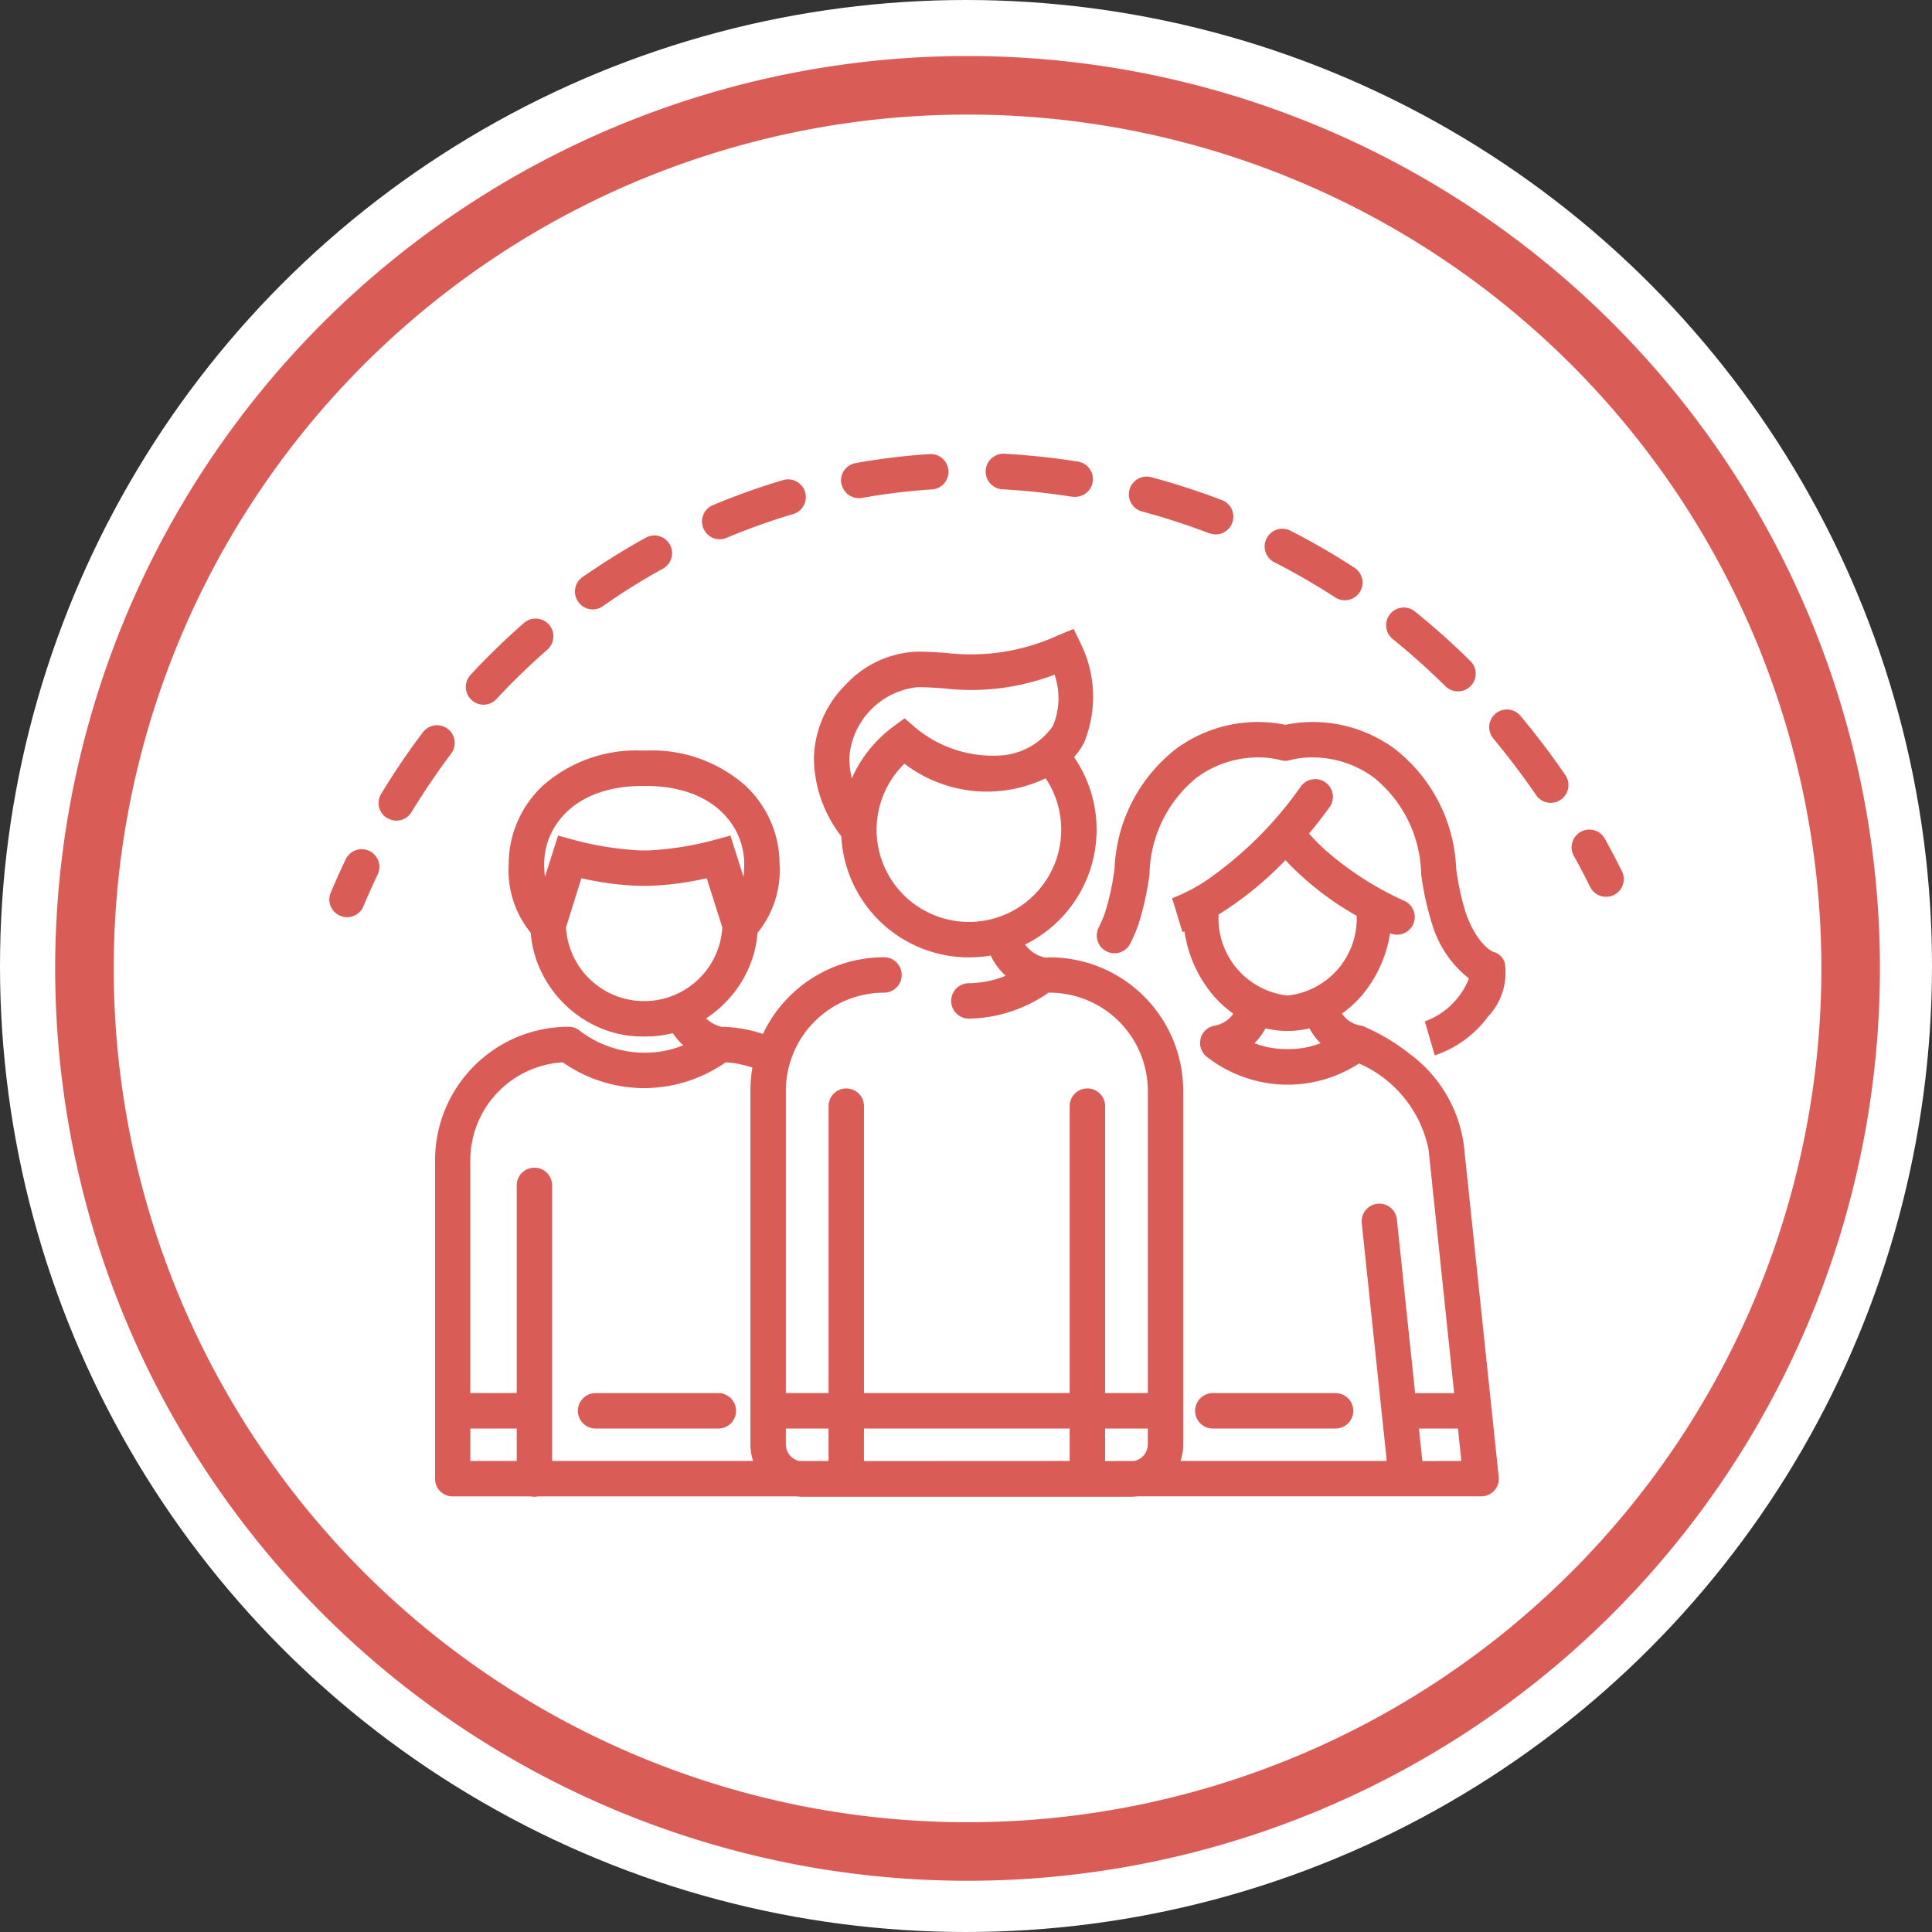
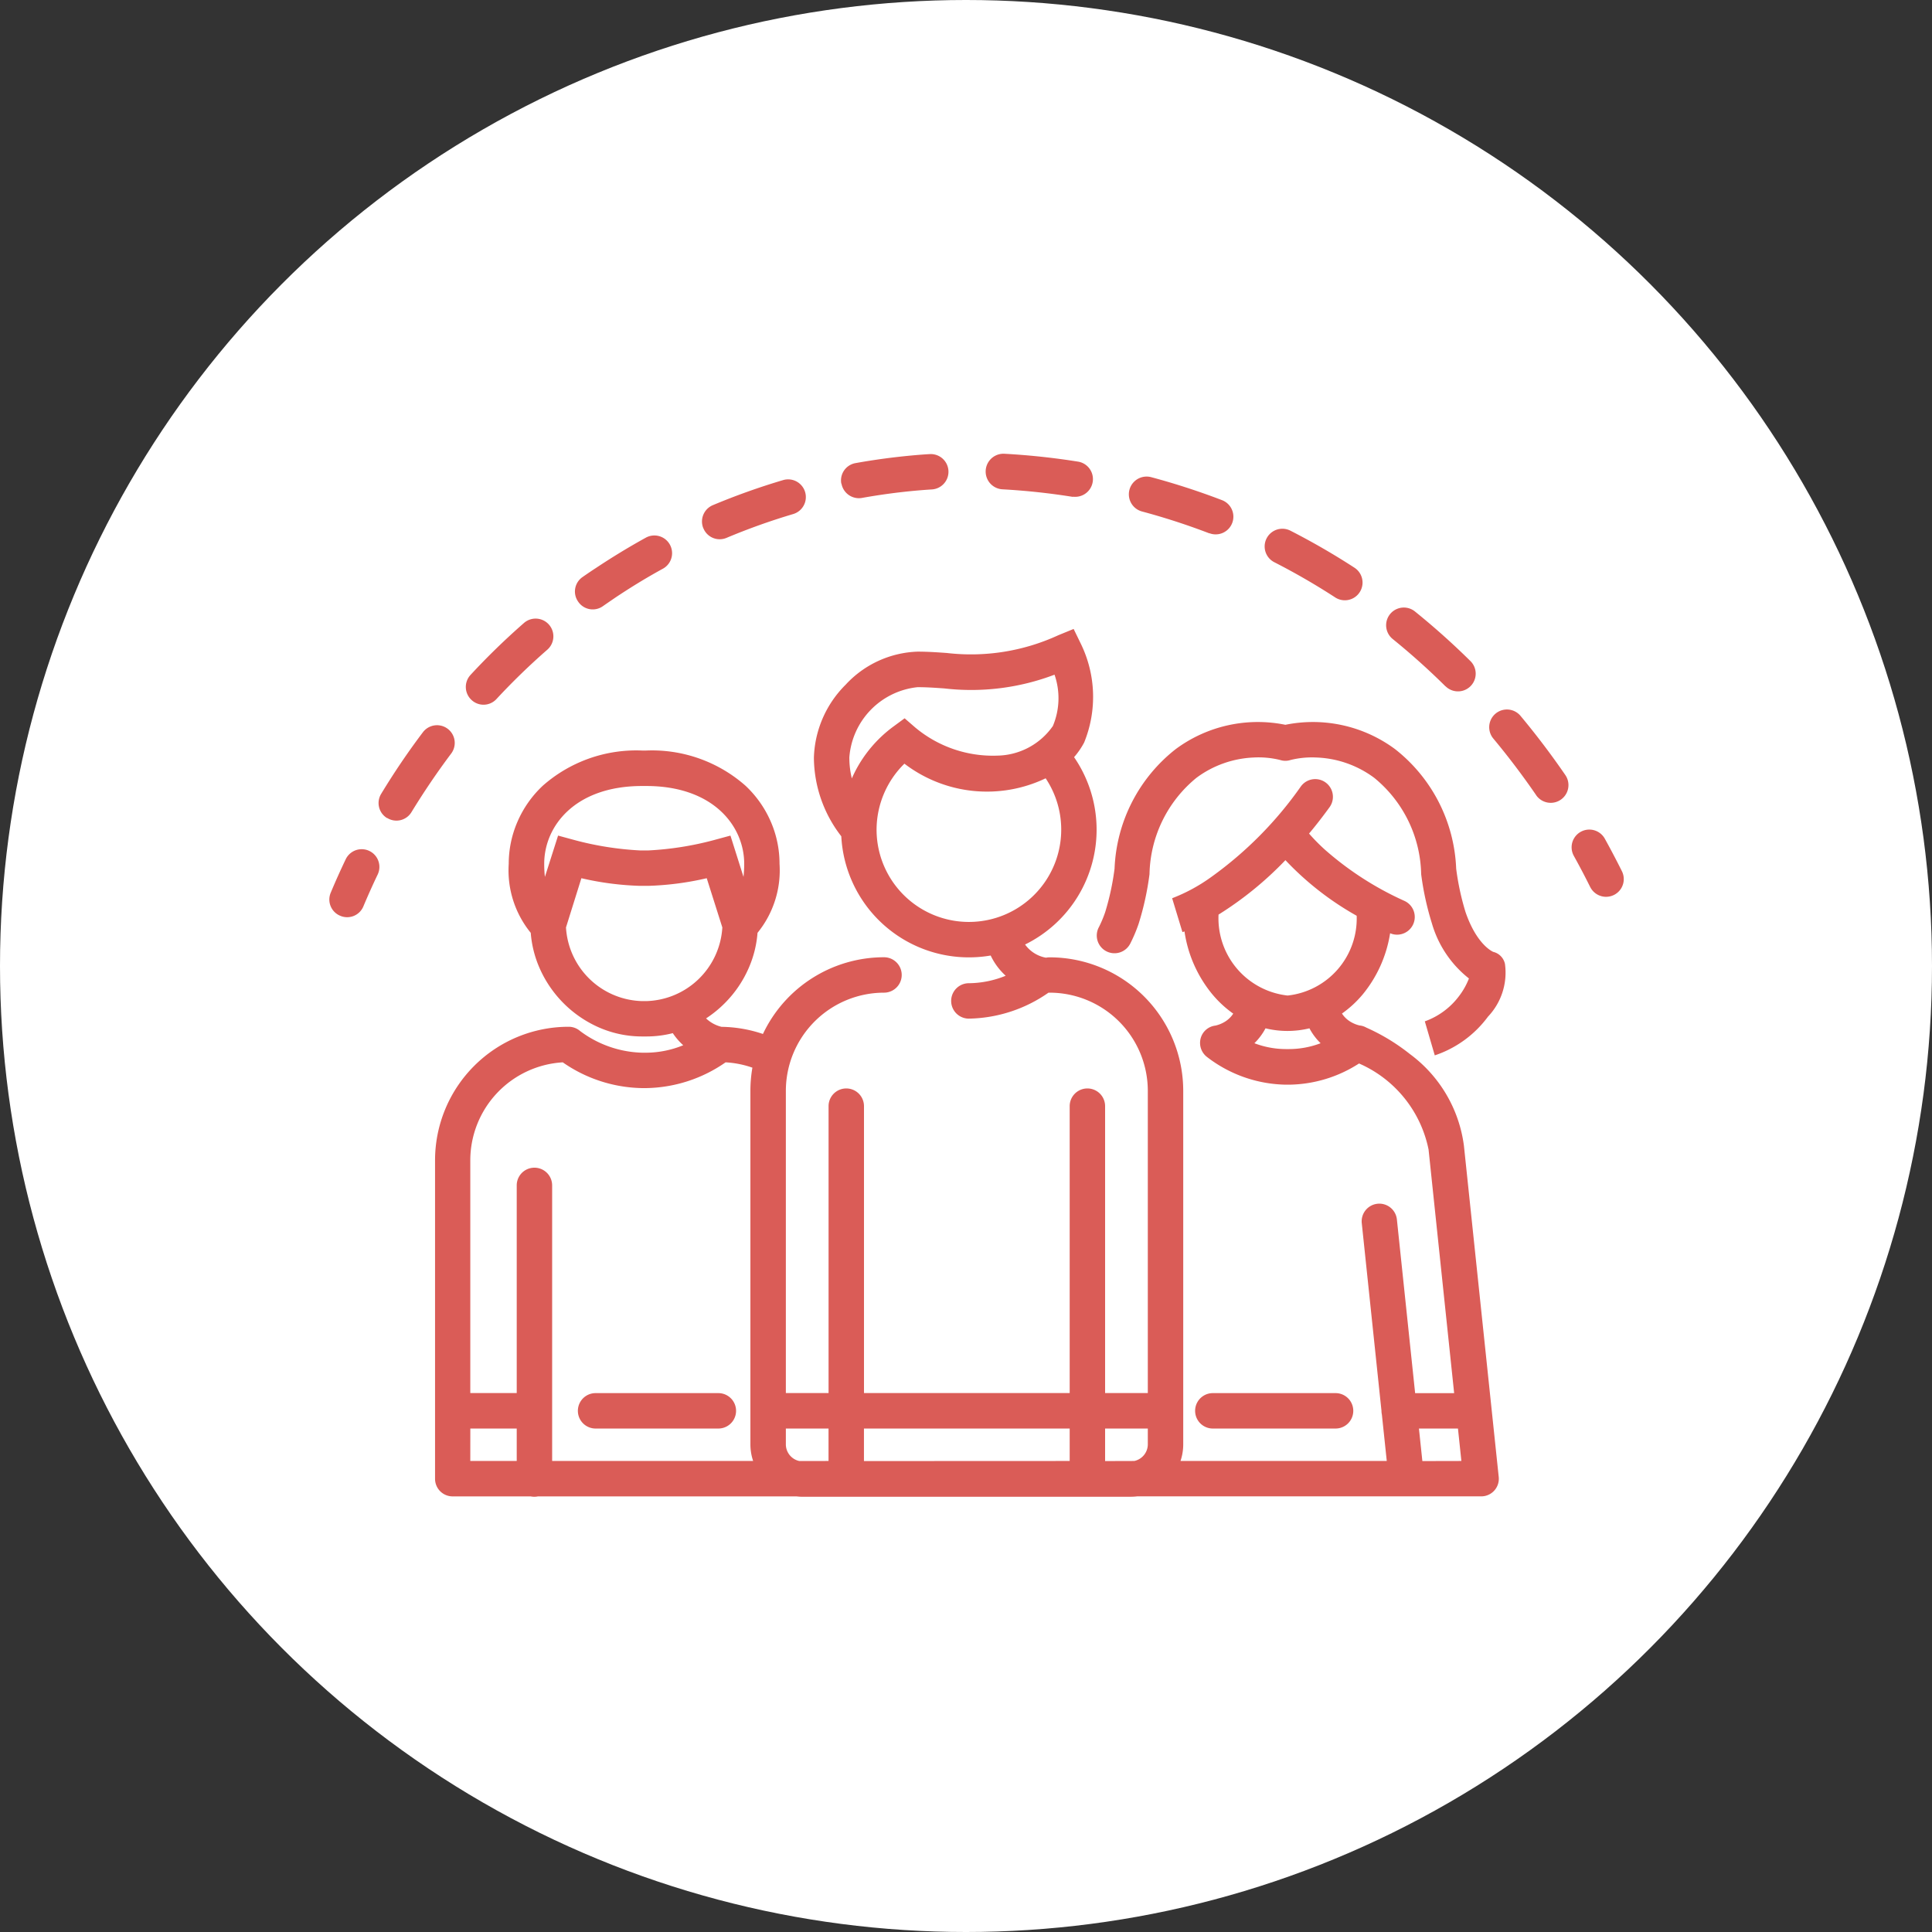
<svg xmlns="http://www.w3.org/2000/svg" width="66" height="66" viewBox="0 0 66 66">
  <rect x="0" y="0" width="66" height="66" fill="#333333" stroke="none" />
  <g transform="translate(0 0.03)">
    <g transform="translate(0)">
      <circle cx="33" cy="33" r="33" transform="translate(0 -0.03)" fill="#fff" />
-       <path d="M60.336,30.168A30.168,30.168,0,1,1,30.168,0,30.168,30.168,0,0,1,60.336,30.168" transform="translate(2.885 2.884)" fill="none" stroke="#da5c57" stroke-width="2" />
    </g>
    <path d="M16.176,35.631a1.8,1.8,0,0,1-.217-.013H7.125a.61.61,0,0,1-.248,0H4.21a.6.6,0,0,1-.6-.605v-2.3q0-.01,0-.021t0-.021V24.138a4.563,4.563,0,0,1,4.562-4.563.591.591,0,0,1,.389.142,3.688,3.688,0,0,0,2.128.744h.141a3.387,3.387,0,0,0,1.258-.255,2.2,2.2,0,0,1-.356-.413,3.647,3.647,0,0,1-.9.113h-.141A3.678,3.678,0,0,1,9.213,19.6a3.947,3.947,0,0,1-2.034-2.034,3.7,3.7,0,0,1-.3-1.2,3.379,3.379,0,0,1-.752-2.358,3.608,3.608,0,0,1,.291-1.42,3.69,3.69,0,0,1,.875-1.25,4.827,4.827,0,0,1,3.389-1.2h.141a4.828,4.828,0,0,1,3.39,1.2,3.7,3.7,0,0,1,.875,1.25,3.607,3.607,0,0,1,.29,1.42,3.379,3.379,0,0,1-.752,2.358,3.693,3.693,0,0,1-.3,1.2,3.9,3.9,0,0,1-.825,1.209,3.945,3.945,0,0,1-.633.514,1.166,1.166,0,0,0,.529.288,4.588,4.588,0,0,1,1.414.244A4.576,4.576,0,0,1,18.947,17.2a.605.605,0,0,1,0,1.21,3.357,3.357,0,0,0-3.353,3.353V32.087h1.459v-9.8a.6.6,0,1,1,1.21,0v9.8H25.29v-9.8a.6.6,0,1,1,1.21,0v9.8h1.459V21.763a3.357,3.357,0,0,0-3.354-3.353h-.039a4.875,4.875,0,0,1-2.72.887.6.6,0,1,1,0-1.21,3.386,3.386,0,0,0,1.258-.255,2.21,2.21,0,0,1-.513-.691,4.419,4.419,0,0,1-.745.063,4.363,4.363,0,0,1-4.358-4.136,4.421,4.421,0,0,1-.936-2.685A3.665,3.665,0,0,1,17.636,7.89,3.5,3.5,0,0,1,20.093,6.76c.358,0,.686.024,1,.046A7.127,7.127,0,0,0,24.9,6.2l.525-.215.248.51a4.134,4.134,0,0,1,.111,3.37,2.643,2.643,0,0,1-.344.5,4.371,4.371,0,0,1-1.674,6.4,1.127,1.127,0,0,0,.68.444l.038.006a.608.608,0,0,1,.122-.012,4.564,4.564,0,0,1,4.563,4.563V33.839a1.784,1.784,0,0,1-.093.569h7.046l-.167-1.585a.608.608,0,0,1-.014-.131s0,0,0,0l-.673-6.408a.6.6,0,1,1,1.2-.126l.623,5.933h1.333l-.874-8.321a4.091,4.091,0,0,0-2.375-2.941,4.5,4.5,0,0,1-2.378.724h-.13a4.525,4.525,0,0,1-2.7-.957.608.608,0,0,1-.2-.637.593.593,0,0,1,.5-.424,1.067,1.067,0,0,0,.31-.123.892.892,0,0,0,.3-.286,3.733,3.733,0,0,1-.708-.653,4.356,4.356,0,0,1-.957-2.155l-.07.023-.352-1.157a5.864,5.864,0,0,0,1.337-.726,12.933,12.933,0,0,0,3.061-3.094.6.6,0,1,1,.979.711q-.352.485-.7.9a6.518,6.518,0,0,0,.545.553,10.809,10.809,0,0,0,2.7,1.741.6.6,0,0,1-.476,1.111A4.346,4.346,0,0,1,35.3,18.47a3.733,3.733,0,0,1-.708.653.891.891,0,0,0,.3.286,1.071,1.071,0,0,0,.308.123h.009a.586.586,0,0,1,.216.072,6.88,6.88,0,0,1,1.49.905,4.635,4.635,0,0,1,1.843,3.131l1.188,11.309a.6.6,0,0,1-.6.668H27.593a1.8,1.8,0,0,1-.217.013Zm22.495-1.223L38.554,33.3H37.221l.117,1.111Zm-11.174,0a.583.583,0,0,0,.462-.569V33.3H26.5v1.111Zm-2.207,0V33.3H18.262v1.111Zm-8.238,0V33.3H15.594v.541a.583.583,0,0,0,.461.569Zm-2.576,0a1.784,1.784,0,0,1-.093-.569V21.763a4.623,4.623,0,0,1,.068-.791,3.311,3.311,0,0,0-.916-.182,4.873,4.873,0,0,1-2.711.88h-.141a4.873,4.873,0,0,1-2.71-.88,3.357,3.357,0,0,0-3.159,3.348v7.949H6.4V24.994a.6.6,0,1,1,1.21,0v9.413Zm-9.662,0H6.4V33.3H4.815ZM31.6,20.137a3.034,3.034,0,0,0,1.066.2h.13a3.036,3.036,0,0,0,1.066-.2,2.066,2.066,0,0,1-.382-.509,3.175,3.175,0,0,1-1.5,0A2.079,2.079,0,0,1,31.6,20.137ZM8.083,16.182a2.676,2.676,0,0,0,2.6,2.516h.141a2.676,2.676,0,0,0,2.6-2.516L12.891,14.5a10.125,10.125,0,0,1-2,.261h-.282a10.125,10.125,0,0,1-2-.261Zm24.652,2.326a2.646,2.646,0,0,0,2.359-2.725,10.176,10.176,0,0,1-2.434-1.9,11.806,11.806,0,0,1-2.285,1.86A2.656,2.656,0,0,0,32.735,18.508ZM18.693,12.839a3.154,3.154,0,1,0,5.776-1.752,4.645,4.645,0,0,1-4.825-.5A3.169,3.169,0,0,0,18.693,12.839Zm-4.546,1.616a4,4,0,0,0,.024-.448c0-1.28-1.047-2.657-3.346-2.657h-.141c-2.3,0-3.345,1.377-3.345,2.657a4,4,0,0,0,.024.448l.45-1.411.559.152a10.745,10.745,0,0,0,2.242.355H10.9a10.724,10.724,0,0,0,2.242-.355l.559-.152Zm3.616-4.072a3,3,0,0,0,.085.708c.037-.086.078-.17.12-.253a4.4,4.4,0,0,1,1.294-1.515l.389-.286.365.316a4.135,4.135,0,0,0,2.81.959A2.359,2.359,0,0,0,24.716,9.3a2.451,2.451,0,0,0,.056-1.753,8,8,0,0,1-3.761.47c-.31-.022-.6-.043-.918-.043A2.608,2.608,0,0,0,17.762,10.383ZM30.18,33.3a.605.605,0,0,1,0-1.21h4.193a.605.605,0,1,1,0,1.21Zm-21.086,0a.605.605,0,0,1,0-1.21h4.194a.605.605,0,0,1,0,1.21ZM37.422,19.39h0a2.525,2.525,0,0,0,1.175-.871,2.43,2.43,0,0,0,.332-.594,3.7,3.7,0,0,1-1.263-1.875,9.886,9.886,0,0,1-.369-1.688,4.354,4.354,0,0,0-1.606-3.293,3.52,3.52,0,0,0-1.991-.693,3.038,3.038,0,0,0-.863.085.582.582,0,0,1-.359,0,3.074,3.074,0,0,0-.911-.084,3.523,3.523,0,0,0-1.944.691,4.357,4.357,0,0,0-1.606,3.294,9.881,9.881,0,0,1-.369,1.687,5.185,5.185,0,0,1-.283.673.605.605,0,1,1-1.078-.549,3.99,3.99,0,0,0,.217-.517,8.886,8.886,0,0,0,.319-1.483,5.459,5.459,0,0,1,2.089-4.083,4.711,4.711,0,0,1,3.746-.831,4.714,4.714,0,0,1,3.747.831,5.457,5.457,0,0,1,2.088,4.082,8.866,8.866,0,0,0,.319,1.483c.365,1.062.866,1.325.948,1.362a.536.536,0,0,1,.4.412,2.184,2.184,0,0,1-.58,1.8,3.724,3.724,0,0,1-1.818,1.323ZM.372,15.784a.6.6,0,0,1-.325-.791c.158-.378.331-.764.515-1.148a.605.605,0,0,1,1.091.523c-.175.365-.339.732-.49,1.091a.6.6,0,0,1-.791.325Zm28.422-.6h0ZM43.071,14.8c-.184-.371-.367-.718-.558-1.062a.6.6,0,0,1,1.058-.588c.2.361.391.724.584,1.111a.6.6,0,1,1-1.083.539Zm-41.1-2.354a.6.6,0,0,1-.2-.831c.439-.724.918-1.432,1.423-2.1a.6.6,0,0,1,.967.727c-.481.64-.937,1.315-1.356,2a.6.6,0,0,1-.831.2Zm39.254-.784c-.457-.666-.949-1.316-1.463-1.933a.6.6,0,0,1,.929-.775c.538.645,1.053,1.325,1.532,2.023a.6.6,0,1,1-1,.684ZM4.855,8.41a.605.605,0,0,1-.033-.855A24.212,24.212,0,0,1,6.646,5.782a.6.6,0,1,1,.8.911A23.114,23.114,0,0,0,5.71,8.377a.6.6,0,0,1-.855.033Zm33.27-.468a24.186,24.186,0,0,0-1.8-1.613.6.6,0,0,1,.76-.941,25.389,25.389,0,0,1,1.895,1.694.6.6,0,0,1-.85.861ZM8.5,5.054a.6.6,0,0,1,.148-.842C8.8,4.106,8.956,4,9.11,3.9c.549-.365,1.12-.713,1.7-1.033a.6.6,0,1,1,.585,1.059c-.55.3-1.093.633-1.614.98-.146.1-.293.2-.436.3A.6.6,0,0,1,8.5,5.054Zm25.862-.145A23.146,23.146,0,0,0,32.27,3.7a.605.605,0,0,1,.549-1.078,24.46,24.46,0,0,1,2.2,1.271.6.6,0,1,1-.659,1.015ZM12.776,2.548a.605.605,0,0,1,.324-.792A23.434,23.434,0,0,1,15.5.9a.6.6,0,1,1,.344,1.16,22.207,22.207,0,0,0-2.274.812.6.6,0,0,1-.792-.324Zm17.285.171a23.278,23.278,0,0,0-2.3-.747A.6.6,0,0,1,28.075.8a24.522,24.522,0,0,1,2.419.785.6.6,0,1,1-.433,1.129Zm-12.573-1.7a.6.6,0,0,1,.489-.7c.628-.113,1.27-.2,1.905-.259.213-.02.418-.036.626-.048a.6.6,0,1,1,.073,1.207c-.2.012-.388.027-.587.045-.6.056-1.21.139-1.8.245a.605.605,0,0,1-.7-.489Zm7.909.454a23.275,23.275,0,0,0-2.4-.258A.605.605,0,0,1,23.059,0a24.6,24.6,0,0,1,2.529.271.605.605,0,0,1-.095,1.2A.622.622,0,0,1,25.4,1.467Z" transform="translate(11.252 15.471)" fill="#da5c57" />
  </g>
</svg>